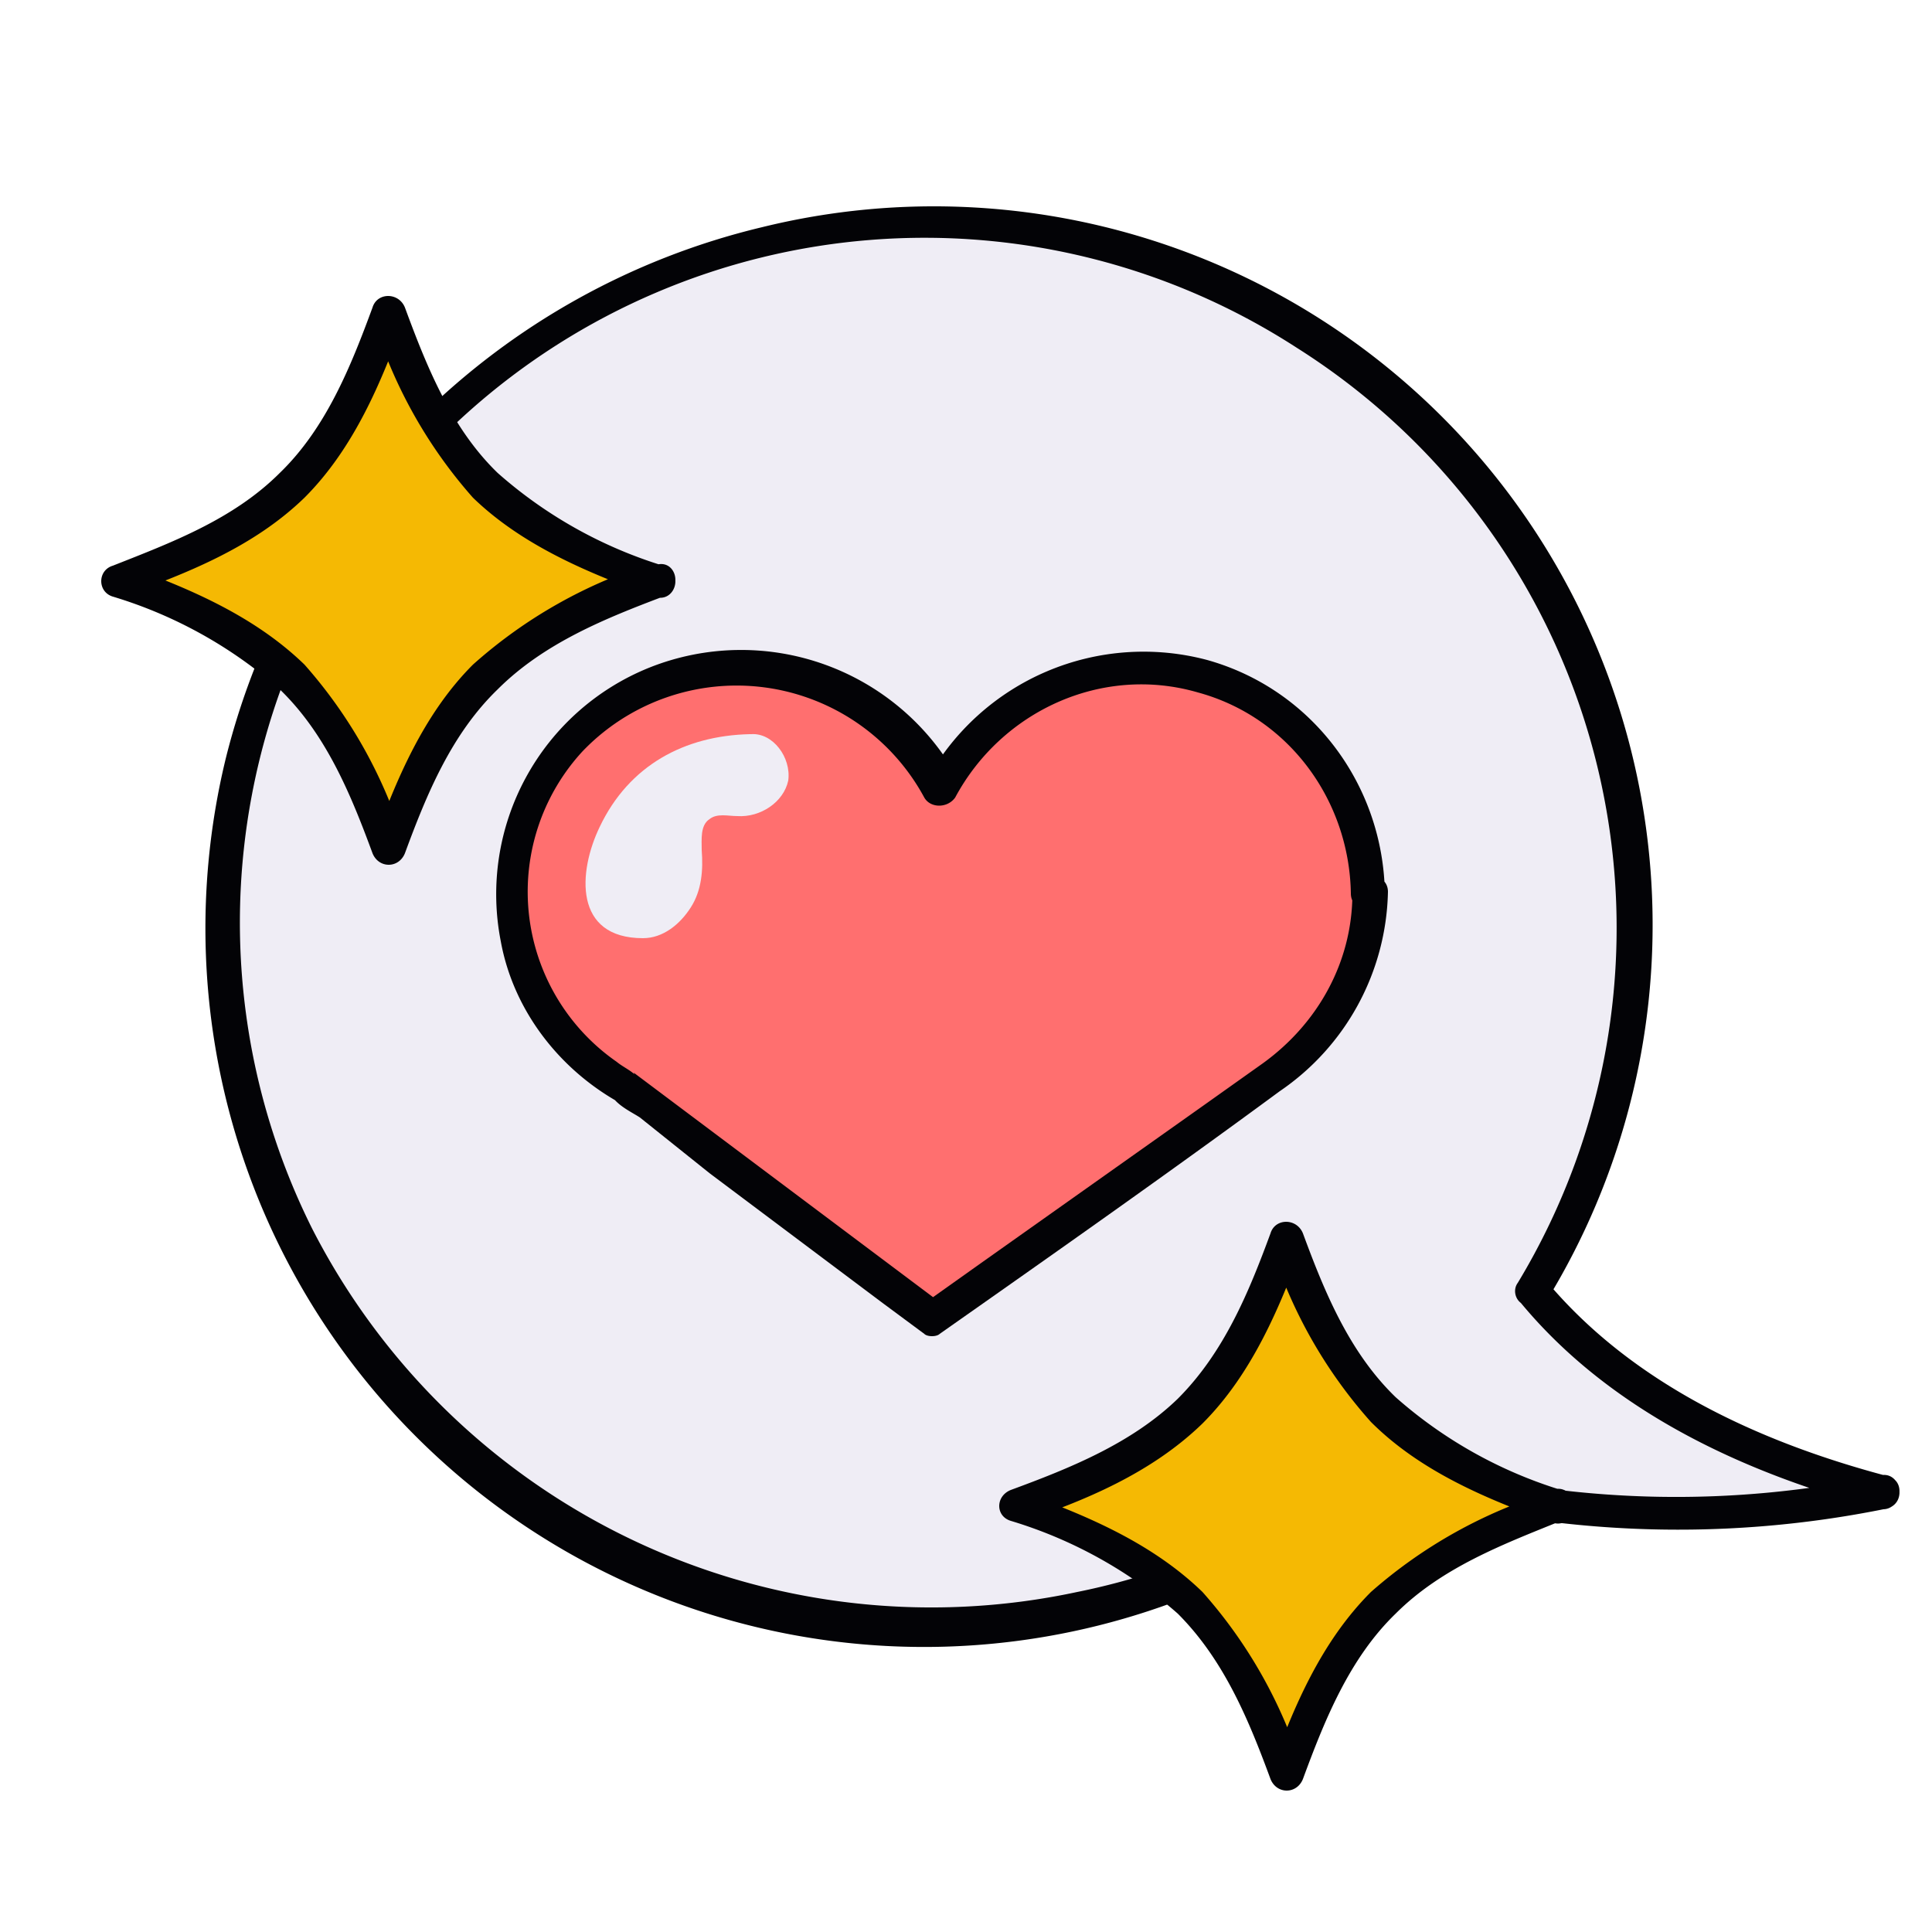
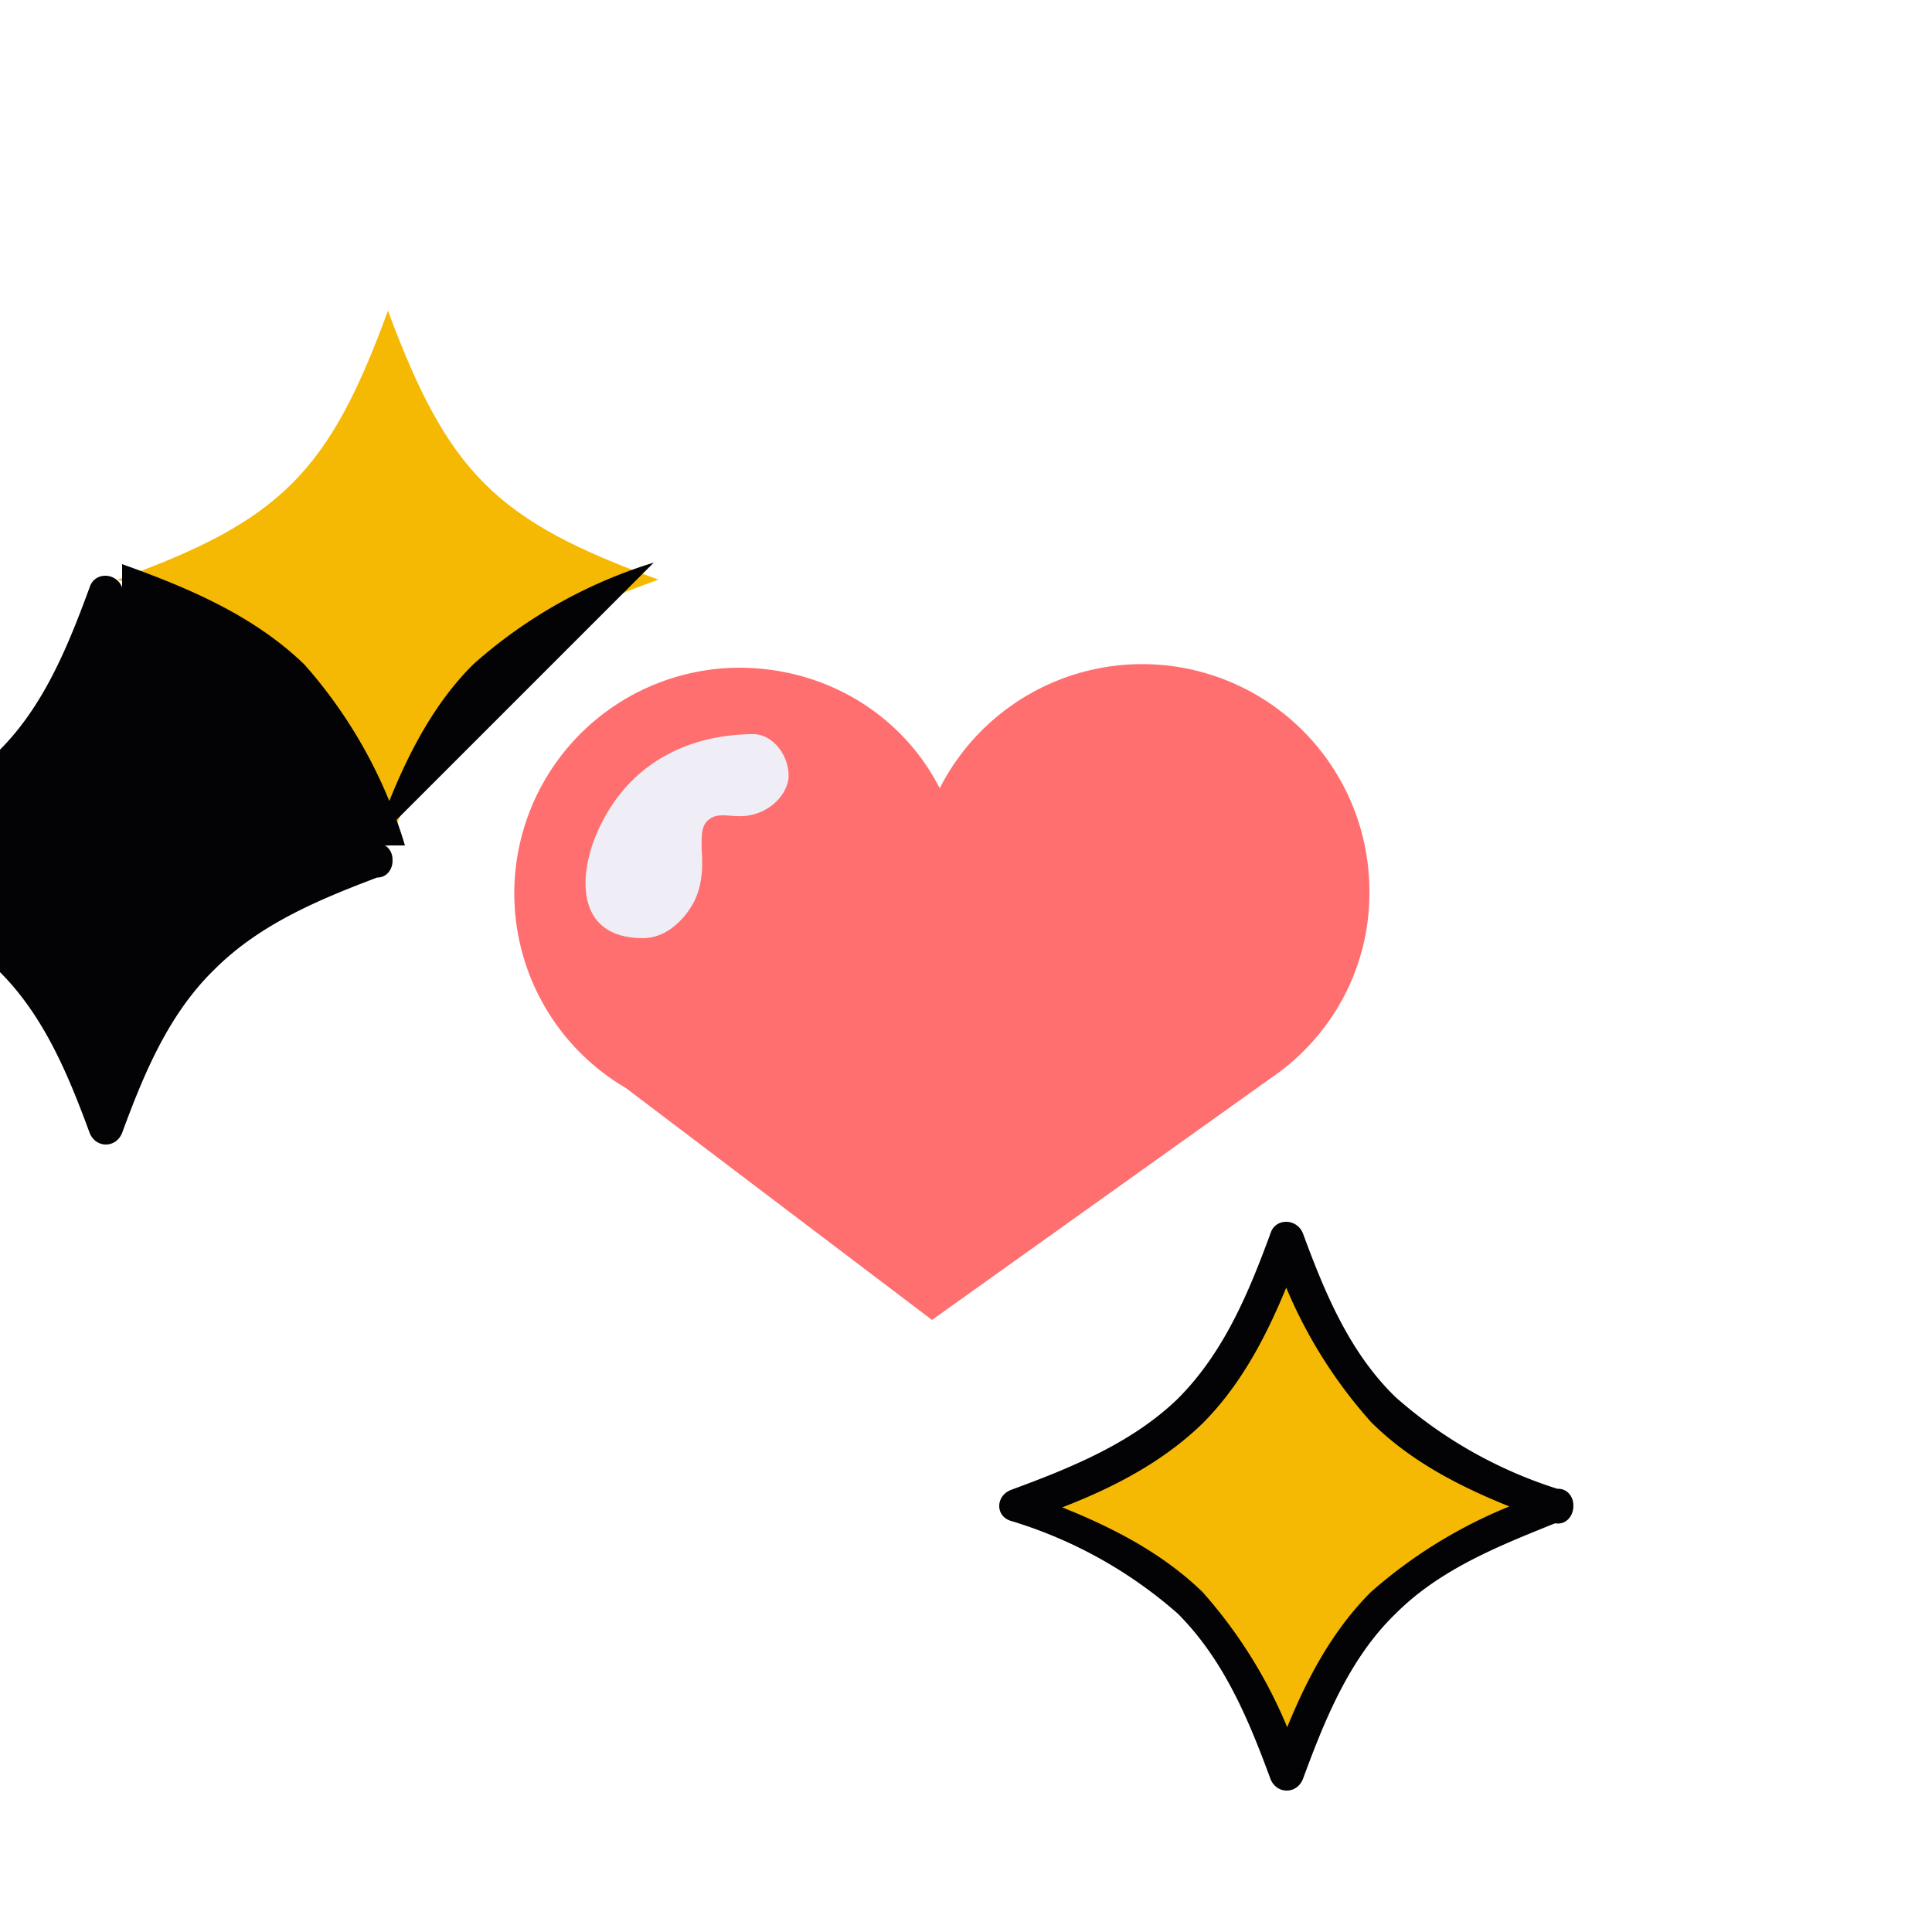
<svg xmlns="http://www.w3.org/2000/svg" fill="none" viewBox="0 0 125 125">
  <g filter="url(#a)">
    <path d="M119.9 93.8s0 0 0 0v-.3a1 1 0 0 0-.4-.9 42.3 42.3 0 0 1-22-12.3 46.5 46.5 0 0 0-71.8-57.6c-1-2-1.8-4-2.5-5.9-.4-1-1.8-1-2.1 0-1.4 3.8-3 7.8-6 10.7-3 3-7 4.5-10.8 6-1 .3-1 1.7 0 2 3.2 1.2 6.5 2.5 9.3 4.6a46.5 46.5 0 0 0 58.8 60.6l.8.8c3 3 4.6 6.9 6 10.7.4 1 1.7 1 2.1 0 1.4-3.8 3-7.8 6-10.7 3-3 6.8-4.5 10.6-5.9h.2a64.9 64.9 0 0 0 21-1s0 0 0 0h.1l.3-.2.2-.2.1-.3h0Z" stroke="#fff" stroke-width="6" stroke-linecap="round" stroke-linejoin="round" />
-     <path d="M118.8 93.5s-14 4.3-32.7-1.6a45.7 45.7 0 0 1-74.6-35c0-25 20.4-45.3 45.7-45.3a45.5 45.5 0 0 1 39 68.9c3.8 4.8 10.7 10 22.6 13Z" fill="#EFEDF5" />
-     <path d="M118.5 92.5a63.7 63.7 0 0 1-28.3-.5l-2.1-.6c-.6-.2-1.5-.6-2.2-.6a43.3 43.3 0 0 1-19.2 9.2 45 45 0 0 1-49.5-23.5 44.3 44.3 0 0 1 63.7-57A44.4 44.4 0 0 1 95.2 80c-.3.4-.2 1 .2 1.3 5.8 7 14.4 11 23.1 13.3 1.4.4 2-1.8.6-2.1-8.3-2.2-16.6-6-22.2-12.8l.2 1.4a46.5 46.5 0 0 0-50.8-69.4 47 47 0 0 0-34.7 34.4 46.5 46.5 0 0 0 69 50.9 49 49 0 0 0 6.2-4.3l-1 .3a67.4 67.4 0 0 0 33.3 1.6c1.4-.4.8-2.6-.6-2.1Z" fill="#030306" />
    <path d="M85.6 54.8c0 4.9-2.5 9.3-6.3 11.9l-22 15.7-19.8-15a14.6 14.6 0 0 1 7.3-27.2c5.7 0 10.6 3.1 13 7.8a14.7 14.7 0 0 1 27.8 6.7Z" fill="#FF6F6F" />
-     <path d="M84.5 54.8c0 4.4-2.2 8.4-5.8 11l-3.8 2.7-14.4 10.2-3.8 2.7H58L38 66.4l.5 1c0-.9-1-1.2-1.6-1.7a13.4 13.4 0 0 1-2.2-20.1 13.8 13.8 0 0 1 22.1 3c.4.7 1.5.7 2 0 3-5.6 9.5-8.6 15.7-6.8 5.9 1.6 9.8 7 9.9 13 0 1.4 2.2 1.4 2.2 0-.1-7-4.7-13.2-11.5-15.1A16 16 0 0 0 57 47.4h2A16 16 0 0 0 39 40.2a15.8 15.8 0 0 0-9.6 17.7c.8 4.4 3.7 8.2 7.6 10.4l-.6-1c0 1 1.4 1.6 2 2l4.5 3.6 11.2 8.4 2.7 2c.2.2.8.2 1 0 7.4-5.2 14.8-10.4 22-15.7a16 16 0 0 0 7-12.9c0-1.4-2.3-1.4-2.3 0Z" fill="#030306" />
    <path d="M45.6 44.5c1.4-.1 2.6 1.5 2.4 3-.3 1.4-1.8 2.4-3.3 2.3-.6 0-1.3-.2-1.8.2-.6.4-.5 1.3-.5 2 .1 1.3 0 2.6-.7 3.7s-1.8 2-3.1 2c-4.5 0-4.2-4.3-2.8-7.2 1.9-4 5.5-5.9 9.7-6Z" fill="#EFEDF5" />
    <path d="M39.6 34.5c-10.5 3.8-13.6 7-17.5 17.3-3.8-10.4-7-13.5-17.5-17.3 10.6-3.8 13.7-7 17.5-17.4 3.9 10.5 7 13.6 17.5 17.4Z" fill="#F5B903" />
-     <path d="M39.3 33.4A31.4 31.4 0 0 0 27.6 40c-3.2 3.2-5 7.5-6.5 11.7h2.1a31 31 0 0 0-6.5-11.7c-3.3-3.2-7.6-5-11.8-6.5v2.1c4.2-1.5 8.5-3.2 11.8-6.4 3.2-3.2 5-7.5 6.5-11.7h-2.1a31 31 0 0 0 6.5 11.7c3.2 3.1 7.5 4.9 11.7 6.4 1.4.5 2-1.6.6-2a29 29 0 0 1-10.7-6c-3-2.9-4.6-6.9-6-10.7-.4-1-1.8-1-2.1 0-1.4 3.8-3 7.8-6 10.7-3 3-7 4.5-10.8 6-1 .3-1 1.7 0 2a29 29 0 0 1 10.8 6c3 2.9 4.6 6.8 6 10.6.4 1 1.7 1 2.1 0 1.4-3.8 3-7.7 6-10.6 3-3 7-4.6 10.7-6 1.4-.5.8-2.6-.6-2Z" fill="#030306" />
+     <path d="M39.3 33.4A31.4 31.4 0 0 0 27.6 40c-3.2 3.2-5 7.5-6.5 11.7h2.1a31 31 0 0 0-6.5-11.7c-3.3-3.2-7.6-5-11.8-6.5v2.1h-2.1a31 31 0 0 0 6.5 11.7c3.2 3.1 7.5 4.9 11.7 6.4 1.4.5 2-1.6.6-2a29 29 0 0 1-10.7-6c-3-2.9-4.6-6.9-6-10.7-.4-1-1.8-1-2.1 0-1.4 3.8-3 7.8-6 10.7-3 3-7 4.5-10.8 6-1 .3-1 1.7 0 2a29 29 0 0 1 10.8 6c3 2.9 4.6 6.8 6 10.6.4 1 1.7 1 2.1 0 1.4-3.8 3-7.7 6-10.6 3-3 7-4.6 10.7-6 1.4-.5.8-2.6-.6-2Z" fill="#030306" />
    <path d="M97.7 94.5c-10.5 3.8-13.6 7-17.5 17.4-3.8-10.5-7-13.6-17.5-17.4 10.6-3.8 13.7-6.9 17.5-17.3 3.9 10.4 7 13.5 17.5 17.3Z" fill="#F5B903" />
    <path d="M97.4 93.5a31.4 31.4 0 0 0-11.7 6.5c-3.2 3.2-5 7.4-6.5 11.6h2.1a31 31 0 0 0-6.5-11.6c-3.3-3.2-7.6-5-11.8-6.5v2c4.2-1.4 8.5-3.2 11.8-6.4 3.2-3.2 5-7.5 6.5-11.6h-2.1A31 31 0 0 0 85.7 89c3.2 3.2 7.5 5 11.7 6.5 1.4.5 2-1.7.6-2.1a29 29 0 0 1-10.7-6c-3-2.9-4.6-6.8-6-10.6-.4-1-1.8-1-2.1 0-1.4 3.8-3 7.7-6 10.7-3 2.9-7 4.5-10.8 5.9-1 .4-1 1.7 0 2a29 29 0 0 1 10.8 6c3 3 4.6 6.9 6 10.7.4 1 1.7 1 2.1 0 1.4-3.8 3-7.8 6-10.7 3-3 7-4.5 10.7-6 1.4-.4.8-2.5-.6-2Z" fill="#030306" />
  </g>
  <defs>
    <filter id="a" x=".6" y="7.5" width="125.4" height="111.4" filterUnits="userSpaceOnUse" color-interpolation-filters="sRGB">
      <feFlood flood-opacity="0" result="BackgroundImageFix" />
      <feColorMatrix in="SourceAlpha" values="0 0 0 0 0 0 0 0 0 0 0 0 0 0 0 0 0 0 127 0" result="hardAlpha" />
      <feOffset dx="3" dy="3" />
      <feColorMatrix values="0 0 0 0 0 0 0 0 0 0 0 0 0 0 0 0 0 0 0.1 0" />
      <feBlend in2="BackgroundImageFix" result="effect1_dropShadow_100_780" />
      <feBlend in="SourceGraphic" in2="effect1_dropShadow_100_780" result="shape" />
    </filter>
  </defs>
</svg>